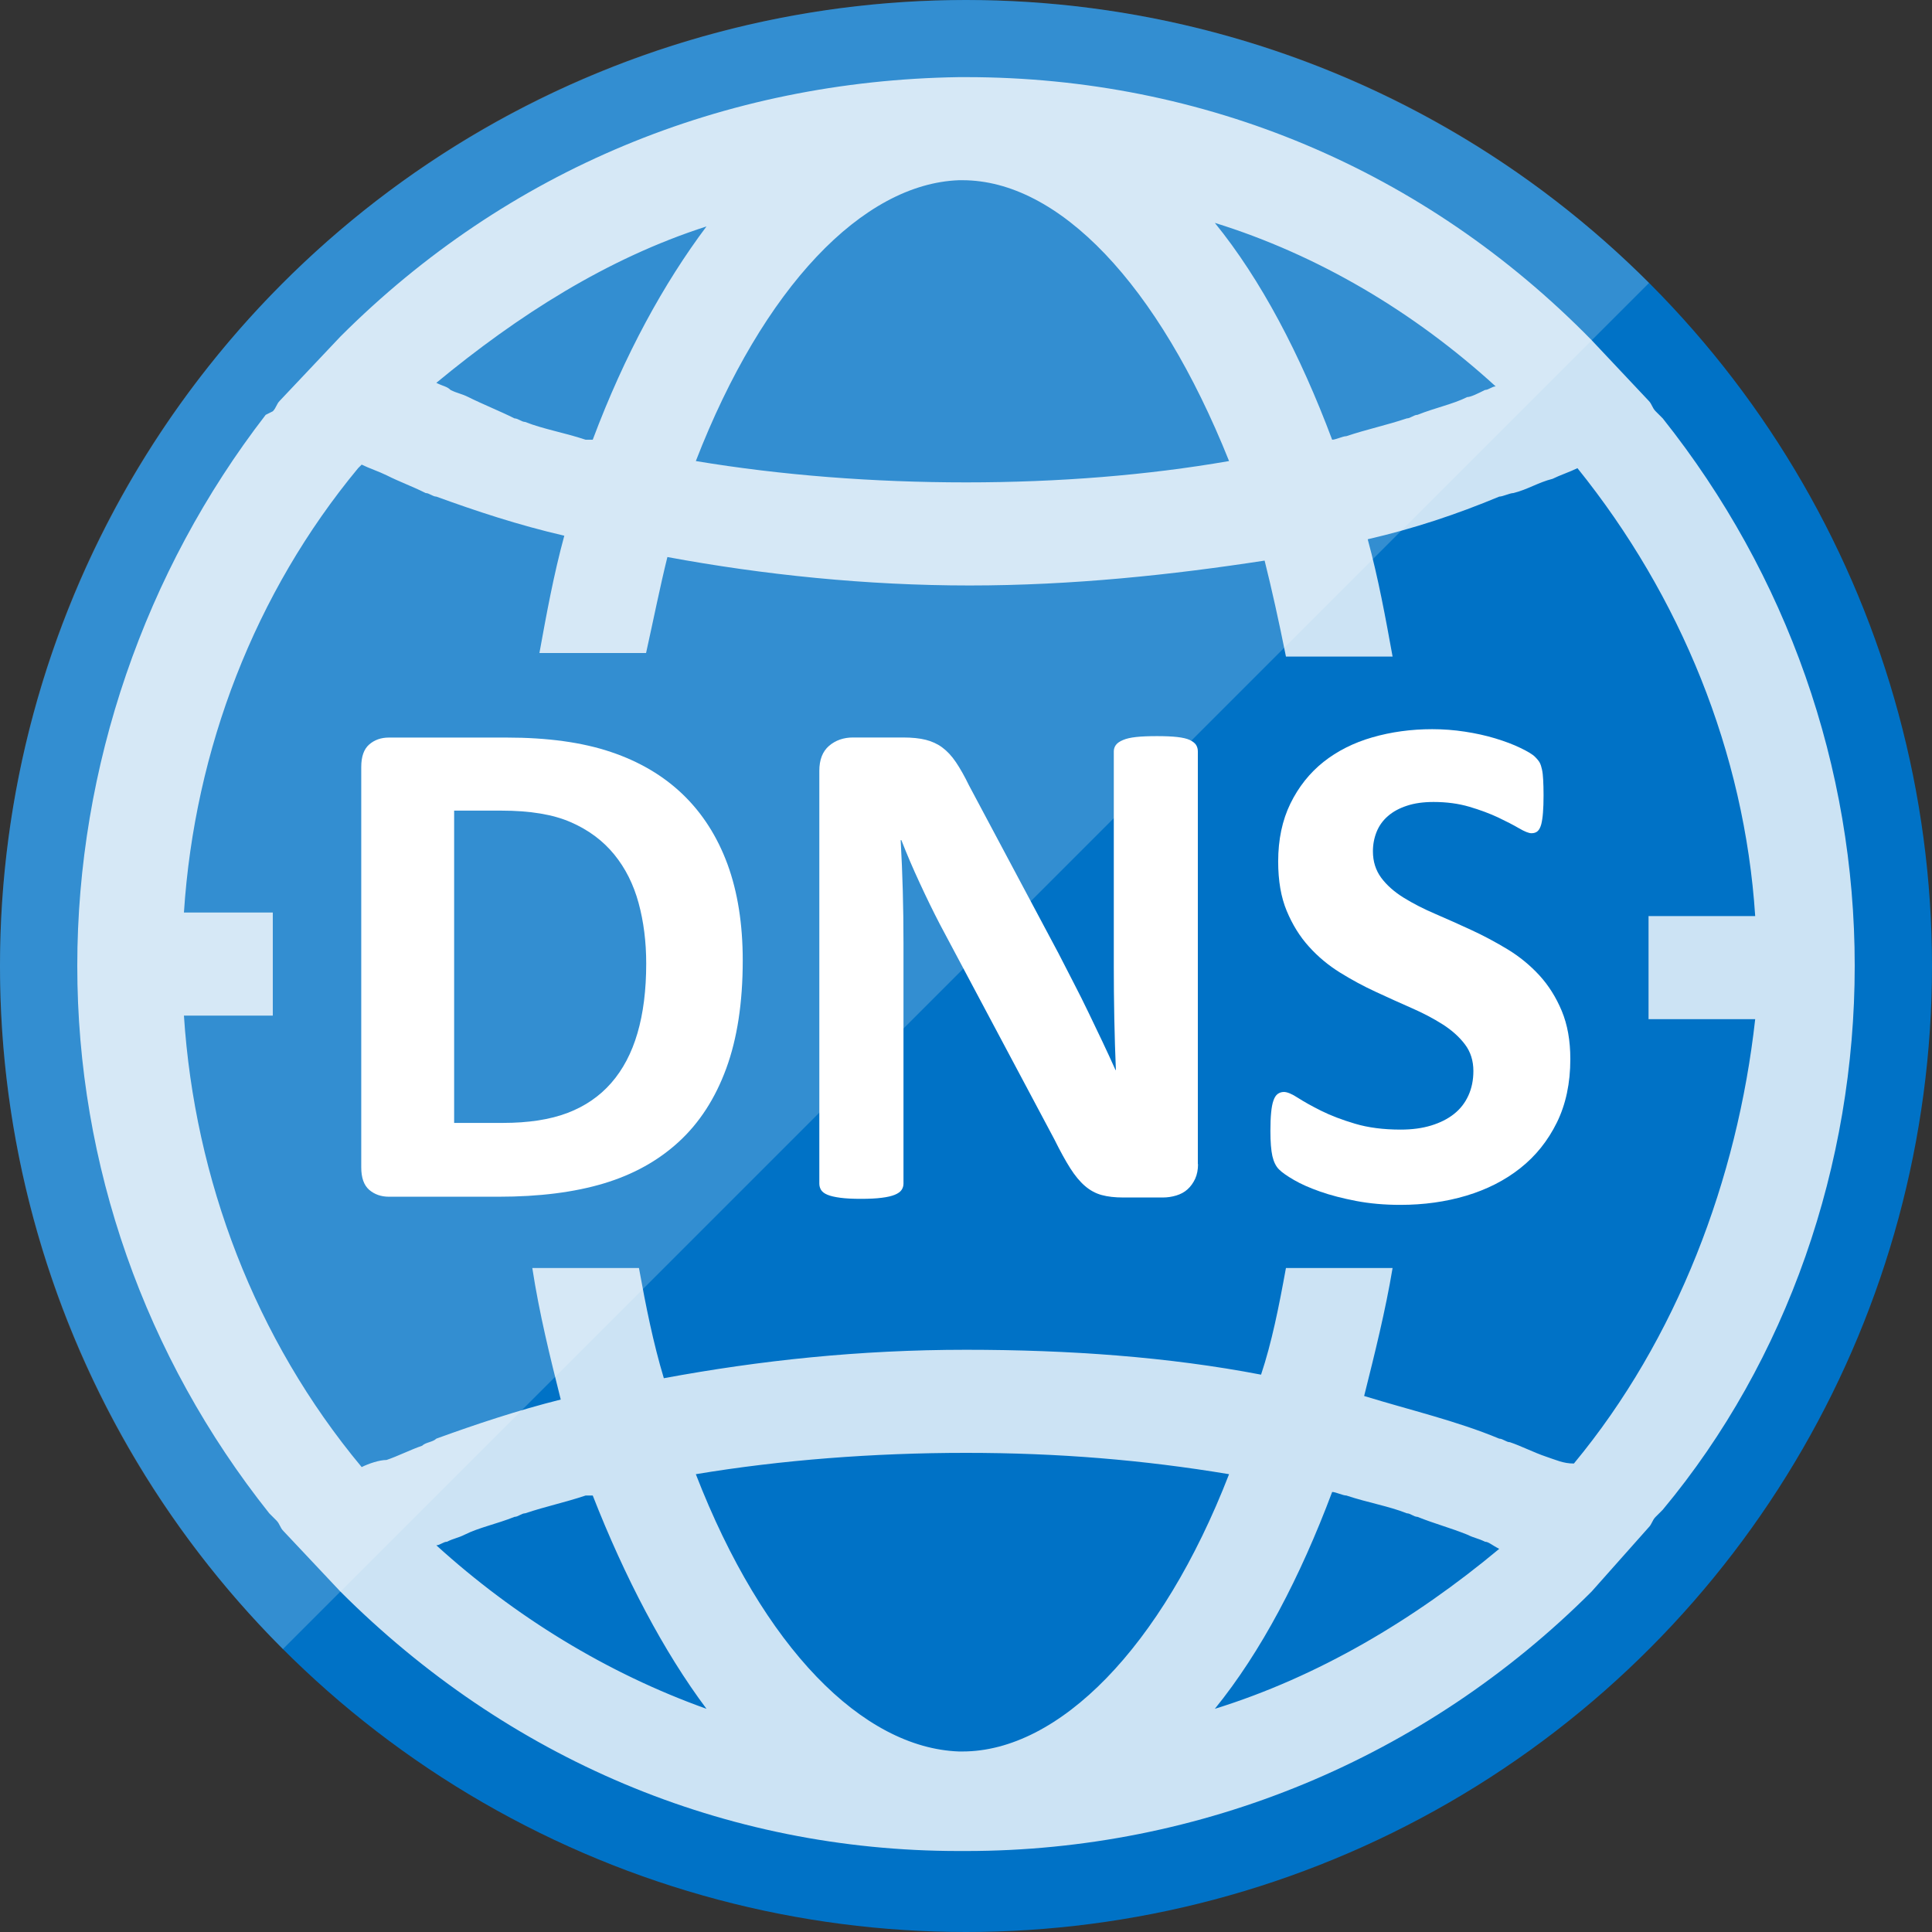
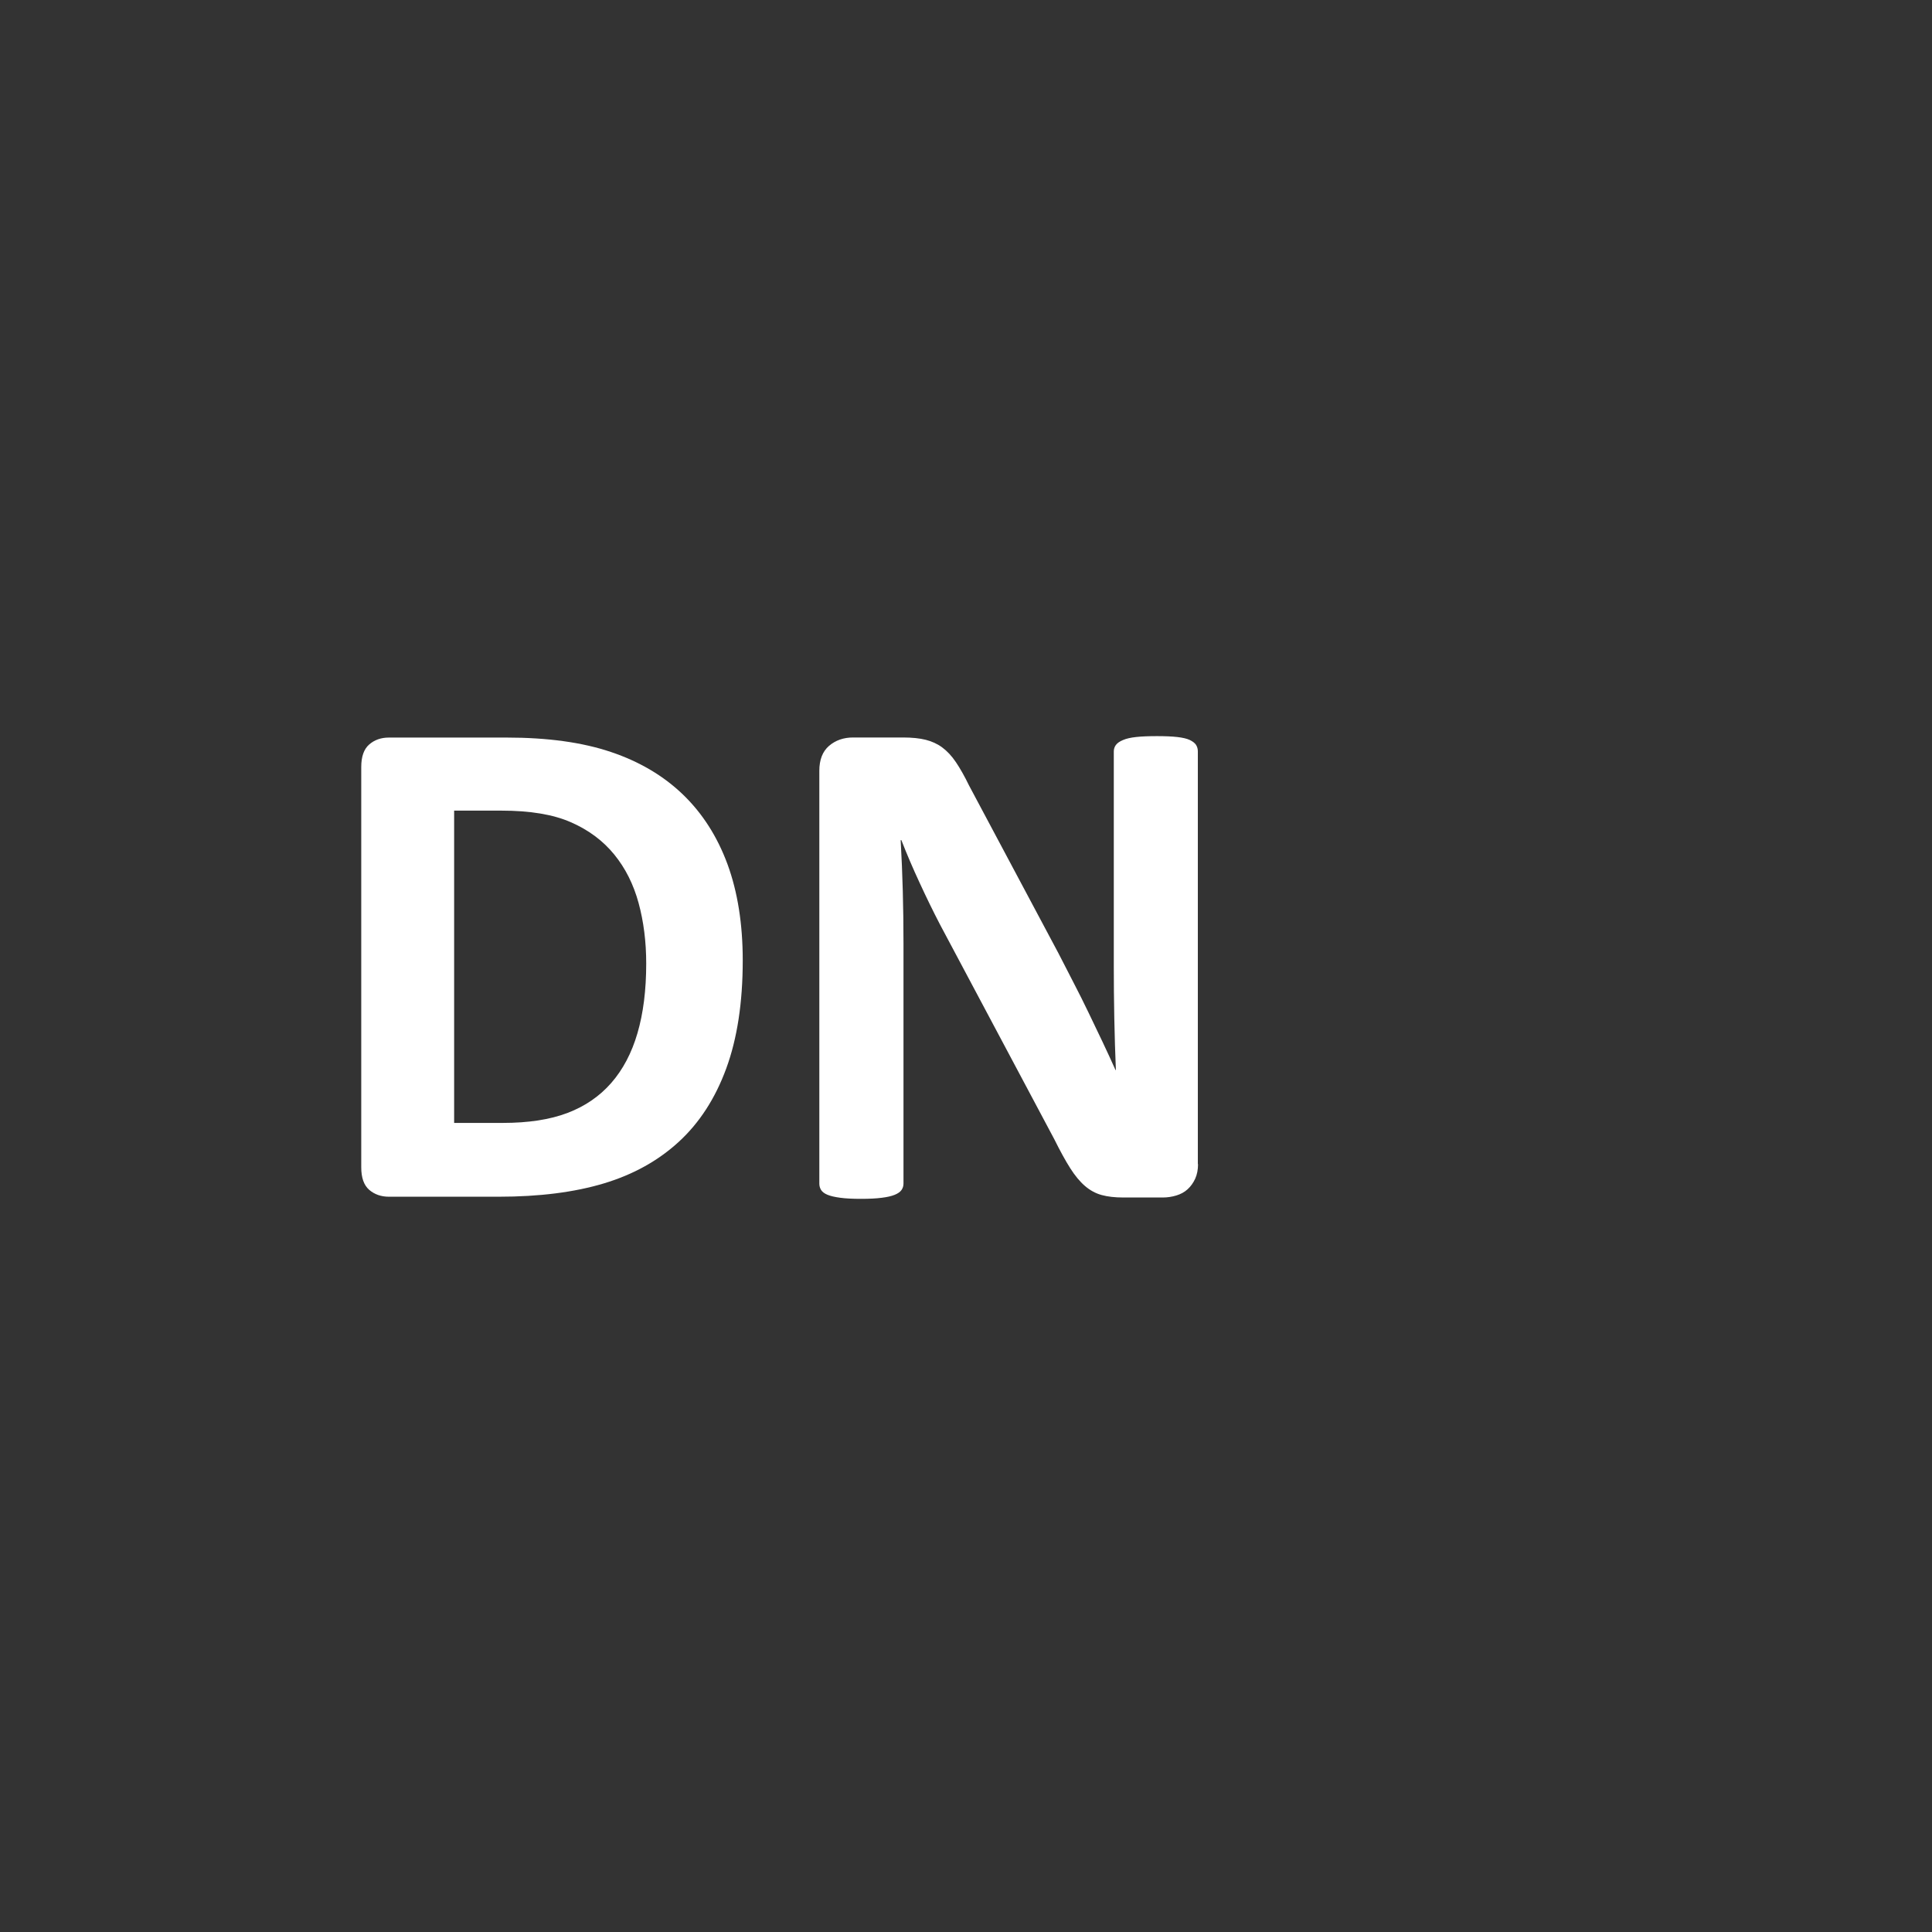
<svg xmlns="http://www.w3.org/2000/svg" version="1.1" id="Layer_1" x="0px" y="0px" width="50px" height="50px" viewBox="-374 616 50 50" enable-background="new -374 616 50 50" xml:space="preserve">
  <rect x="-374" y="616" width="50" height="50" fill="#333333" stroke="none" />
-   <circle fill="#0072C6" cx="-349" cy="641" r="25" />
-   <path opacity="0.2" fill="#FFFFFF" d="M-366.678,658.678c-9.763-9.763-9.763-25.592,0-35.355c9.763-9.763,25.592-9.763,35.355,0  L-366.678,658.678z" />
-   <path opacity="0.8" fill="#FFFFFF" d="M-326,640.996c0-5.152-1.748-10.12-4.968-14.168l0,0l-0.184-0.184  c-0.092-0.092-0.092-0.184-0.184-0.276l-1.472-1.564l0,0c-4.324-4.416-10.028-6.808-16.192-6.808c0,0,0,0-0.092,0l0,0h-0.092  c-6.072,0.092-11.684,2.392-16.008,6.716l0,0l-1.564,1.656c-0.092,0.092-0.092,0.184-0.184,0.276l-0.184,0.092l0,0  c-3.128,4.048-4.876,9.108-4.876,14.26c0,5.152,1.748,10.12,4.968,14.168l0,0l0.184,0.184c0.092,0.092,0.092,0.184,0.184,0.276  l1.472,1.564l0,0c4.324,4.324,9.936,6.716,16.008,6.716h0.092l0,0c0,0,0,0,0.092,0c6.072,0,11.868-2.392,16.192-6.716l0,0  l1.472-1.656c0.092-0.092,0.092-0.184,0.184-0.276l0.184-0.184l0,0C-327.748,651.208-326,646.148-326,640.996z M-335.292,626  c-0.092,0-0.184,0.092-0.276,0.092c-0.184,0.092-0.368,0.184-0.46,0.184c-0.368,0.184-0.828,0.276-1.288,0.46  c-0.092,0-0.184,0.092-0.276,0.092c-0.552,0.184-1.012,0.276-1.564,0.46l0,0c-0.092,0-0.276,0.092-0.368,0.092  c-0.828-2.208-1.84-4.14-3.036-5.612C-339.892,622.596-337.408,624.068-335.292,626z M-349.184,620.664h0.092  c2.484,0,5.06,2.668,6.9,7.268c-2.116,0.368-4.416,0.552-6.808,0.552s-4.784-0.184-6.992-0.552  C-354.244,623.424-351.668,620.756-349.184,620.664z M-355.716,621.86c-1.104,1.472-2.116,3.312-2.944,5.52  c-0.092,0-0.092,0-0.184,0l0,0c-0.552-0.184-1.104-0.276-1.564-0.46c-0.092,0-0.184-0.092-0.276-0.092  c-0.368-0.184-0.828-0.368-1.196-0.552c-0.184-0.092-0.276-0.092-0.46-0.184c-0.092-0.092-0.184-0.092-0.368-0.184  C-360.592,624.16-358.292,622.688-355.716,621.86z M-362.708,655.992c0.092,0,0.184-0.092,0.276-0.092  c0.184-0.092,0.276-0.092,0.46-0.184c0.368-0.184,0.828-0.276,1.288-0.46c0.092,0,0.184-0.092,0.276-0.092  c0.552-0.184,1.012-0.276,1.564-0.46l0,0c0.092,0,0.092,0,0.184,0c0.828,2.116,1.84,4.048,2.944,5.52  C-358.292,659.304-360.684,657.832-362.708,655.992z M-349.092,661.328h-0.092c-2.484-0.092-5.06-2.668-6.808-7.176  c2.208-0.368,4.6-0.552,6.992-0.552s4.6,0.184,6.808,0.552C-343.94,658.66-346.608,661.328-349.092,661.328z M-342.56,660.224  c1.196-1.472,2.208-3.404,3.036-5.612c0.092,0,0.276,0.092,0.368,0.092l0,0c0.552,0.184,1.104,0.276,1.564,0.46  c0.092,0,0.184,0.092,0.276,0.092c0.46,0.184,0.828,0.276,1.288,0.46c0.184,0.092,0.276,0.092,0.46,0.184  c0.092,0,0.184,0.092,0.368,0.184C-337.408,657.924-339.892,659.396-342.56,660.224z M-333.268,653.876L-333.268,653.876  c-0.276,0-0.46-0.092-0.736-0.184c-0.276-0.092-0.644-0.276-0.92-0.368c-0.092,0-0.184-0.092-0.276-0.092  c-1.104-0.46-2.3-0.736-3.496-1.104c0.276-1.104,0.552-2.208,0.736-3.312h-2.76c-0.184,1.012-0.368,1.932-0.644,2.76  c-2.392-0.46-4.968-0.644-7.636-0.644c-2.76,0-5.336,0.276-7.82,0.736c-0.276-0.92-0.46-1.84-0.644-2.852h-2.76  c0.184,1.196,0.46,2.3,0.736,3.404c-1.104,0.276-2.208,0.644-3.22,1.012c-0.092,0.092-0.276,0.092-0.368,0.184  c-0.276,0.092-0.644,0.276-0.92,0.368c-0.184,0-0.46,0.092-0.644,0.184l0,0c-2.76-3.312-4.324-7.452-4.6-11.684h2.3v-2.668h-2.3  c0.276-4.232,1.84-8.28,4.508-11.5l0.092-0.092c0.184,0.092,0.46,0.184,0.644,0.276c0.368,0.184,0.644,0.276,1.012,0.46  c0.092,0,0.184,0.092,0.276,0.092c1.012,0.368,2.116,0.736,3.312,1.012c-0.276,1.012-0.46,2.024-0.644,3.036h2.76  c0.184-0.828,0.368-1.748,0.552-2.484c2.484,0.46,5.152,0.736,7.82,0.736c2.668,0,5.244-0.276,7.636-0.644  c0.184,0.736,0.368,1.564,0.552,2.484h2.76c-0.184-1.012-0.368-2.024-0.644-3.036c1.196-0.276,2.3-0.644,3.404-1.104  c0.092,0,0.276-0.092,0.368-0.092c0.368-0.092,0.644-0.276,1.012-0.368c0.184-0.092,0.46-0.184,0.644-0.276l0,0  c2.668,3.312,4.324,7.36,4.6,11.592h-2.76v2.668h2.76C-329.036,646.516-330.6,650.656-333.268,653.876z" />
  <path fill="#FFFFFF" d="M-354.778,640.855c0,1.09-0.143,2.023-0.427,2.797c-0.284,0.775-0.694,1.407-1.226,1.896  c-0.533,0.49-1.18,0.85-1.943,1.079c-0.762,0.229-1.67,0.344-2.723,0.344h-2.838c-0.201,0-0.373-0.06-0.51-0.178  c-0.138-0.12-0.206-0.314-0.206-0.583v-10.36c0-0.27,0.069-0.464,0.206-0.583c0.138-0.12,0.308-0.179,0.51-0.179h3.049  c1.059,0,1.958,0.124,2.696,0.373c0.738,0.248,1.359,0.615,1.865,1.102c0.505,0.487,0.889,1.088,1.153,1.804  C-354.91,639.082-354.778,639.913-354.778,640.855z M-357.276,640.938c0-0.564-0.066-1.087-0.198-1.571  c-0.132-0.483-0.343-0.903-0.634-1.258c-0.291-0.355-0.664-0.632-1.121-0.831c-0.456-0.2-1.054-0.299-1.796-0.299h-1.222v8.082  h1.259c0.661,0,1.218-0.085,1.672-0.257c0.453-0.172,0.831-0.43,1.134-0.776s0.53-0.776,0.68-1.291  C-357.352,642.224-357.276,641.624-357.276,640.938z" />
  <path fill="#FFFFFF" d="M-342.995,646.128c0,0.141-0.024,0.267-0.073,0.376c-0.051,0.11-0.116,0.201-0.199,0.276  c-0.081,0.074-0.18,0.126-0.293,0.16c-0.114,0.034-0.229,0.051-0.345,0.051h-1.028c-0.215,0-0.399-0.021-0.557-0.064  c-0.155-0.042-0.3-0.121-0.431-0.234c-0.132-0.113-0.259-0.267-0.381-0.459c-0.123-0.193-0.26-0.443-0.412-0.749l-2.958-5.557  c-0.172-0.33-0.346-0.687-0.523-1.07c-0.178-0.383-0.337-0.754-0.478-1.116h-0.018c0.025,0.441,0.043,0.88,0.055,1.317  s0.018,0.89,0.018,1.354v6.218c0,0.062-0.017,0.117-0.051,0.166c-0.034,0.049-0.092,0.09-0.175,0.124  c-0.083,0.034-0.195,0.06-0.335,0.077c-0.141,0.019-0.322,0.028-0.542,0.028c-0.214,0-0.392-0.009-0.533-0.028  s-0.251-0.044-0.33-0.077c-0.08-0.033-0.135-0.075-0.166-0.124c-0.03-0.049-0.046-0.104-0.046-0.166v-10.681  c0-0.288,0.084-0.503,0.252-0.648c0.168-0.143,0.375-0.216,0.62-0.216h1.294c0.233,0,0.429,0.02,0.588,0.06  c0.159,0.04,0.301,0.105,0.427,0.198c0.125,0.092,0.245,0.219,0.354,0.381c0.11,0.163,0.223,0.363,0.339,0.602l2.315,4.344  c0.133,0.263,0.268,0.523,0.399,0.776s0.259,0.509,0.381,0.763c0.121,0.254,0.24,0.503,0.358,0.748  c0.116,0.245,0.229,0.49,0.339,0.735h0.009c-0.018-0.429-0.032-0.877-0.041-1.341c-0.009-0.465-0.013-0.909-0.013-1.331v-5.575  c0-0.061,0.018-0.116,0.054-0.166c0.036-0.049,0.098-0.092,0.184-0.128c0.085-0.037,0.199-0.063,0.339-0.078  c0.141-0.016,0.322-0.023,0.542-0.023c0.208,0,0.381,0.007,0.523,0.023c0.141,0.016,0.249,0.041,0.327,0.078  c0.075,0.037,0.13,0.079,0.161,0.128c0.03,0.05,0.045,0.104,0.045,0.166v10.682L-342.995,646.128L-342.995,646.128z" />
-   <path fill="#FFFFFF" d="M-333.36,643.408c0,0.626-0.117,1.173-0.349,1.644c-0.233,0.472-0.548,0.866-0.946,1.18  c-0.398,0.316-0.864,0.552-1.397,0.712c-0.532,0.159-1.102,0.238-1.708,0.238c-0.41,0-0.791-0.034-1.143-0.101  c-0.352-0.068-0.663-0.148-0.932-0.243c-0.27-0.095-0.495-0.194-0.675-0.299c-0.18-0.104-0.312-0.196-0.391-0.276  c-0.079-0.079-0.135-0.194-0.17-0.344c-0.033-0.15-0.051-0.366-0.051-0.648c0-0.19,0.006-0.349,0.019-0.477  c0.012-0.129,0.031-0.233,0.06-0.313c0.027-0.079,0.064-0.136,0.11-0.17c0.046-0.033,0.099-0.051,0.161-0.051  c0.086,0,0.207,0.051,0.362,0.152c0.156,0.1,0.357,0.213,0.602,0.335c0.245,0.122,0.537,0.234,0.877,0.335  c0.339,0.101,0.733,0.152,1.18,0.152c0.293,0,0.557-0.035,0.789-0.106c0.232-0.071,0.43-0.17,0.592-0.299  c0.162-0.128,0.285-0.287,0.372-0.477c0.086-0.19,0.129-0.401,0.129-0.634c0-0.27-0.074-0.5-0.221-0.693  c-0.147-0.193-0.339-0.365-0.575-0.515c-0.236-0.15-0.503-0.291-0.803-0.422c-0.3-0.132-0.61-0.271-0.927-0.419  c-0.319-0.147-0.627-0.314-0.927-0.5c-0.3-0.187-0.569-0.41-0.803-0.671c-0.236-0.26-0.427-0.569-0.575-0.924  c-0.148-0.355-0.221-0.78-0.221-1.277c0-0.569,0.106-1.07,0.317-1.502c0.212-0.432,0.496-0.789,0.854-1.075  c0.359-0.284,0.781-0.498,1.268-0.638s1.003-0.211,1.547-0.211c0.282,0,0.564,0.021,0.845,0.064  c0.281,0.043,0.545,0.101,0.789,0.175s0.463,0.156,0.652,0.248c0.19,0.092,0.316,0.168,0.376,0.23  c0.061,0.061,0.102,0.113,0.124,0.156c0.022,0.043,0.04,0.1,0.055,0.17c0.016,0.071,0.026,0.159,0.031,0.267  c0.006,0.107,0.01,0.24,0.01,0.4c0,0.178-0.005,0.328-0.015,0.45c-0.009,0.122-0.025,0.224-0.045,0.303  c-0.022,0.079-0.052,0.138-0.092,0.175c-0.04,0.037-0.094,0.055-0.161,0.055c-0.068,0-0.175-0.042-0.322-0.128  s-0.328-0.179-0.542-0.281c-0.214-0.1-0.462-0.193-0.743-0.276c-0.282-0.083-0.591-0.124-0.927-0.124  c-0.263,0-0.493,0.032-0.688,0.097c-0.196,0.064-0.361,0.153-0.491,0.267c-0.132,0.113-0.23,0.25-0.294,0.408  c-0.064,0.159-0.096,0.328-0.096,0.505c0,0.263,0.072,0.491,0.215,0.685c0.144,0.193,0.337,0.364,0.579,0.514  c0.242,0.15,0.516,0.291,0.823,0.422c0.306,0.132,0.618,0.271,0.937,0.419c0.318,0.147,0.63,0.314,0.937,0.5  c0.306,0.187,0.578,0.41,0.818,0.671c0.238,0.26,0.431,0.567,0.578,0.919C-333.434,642.517-333.36,642.931-333.36,643.408z" />
</svg>